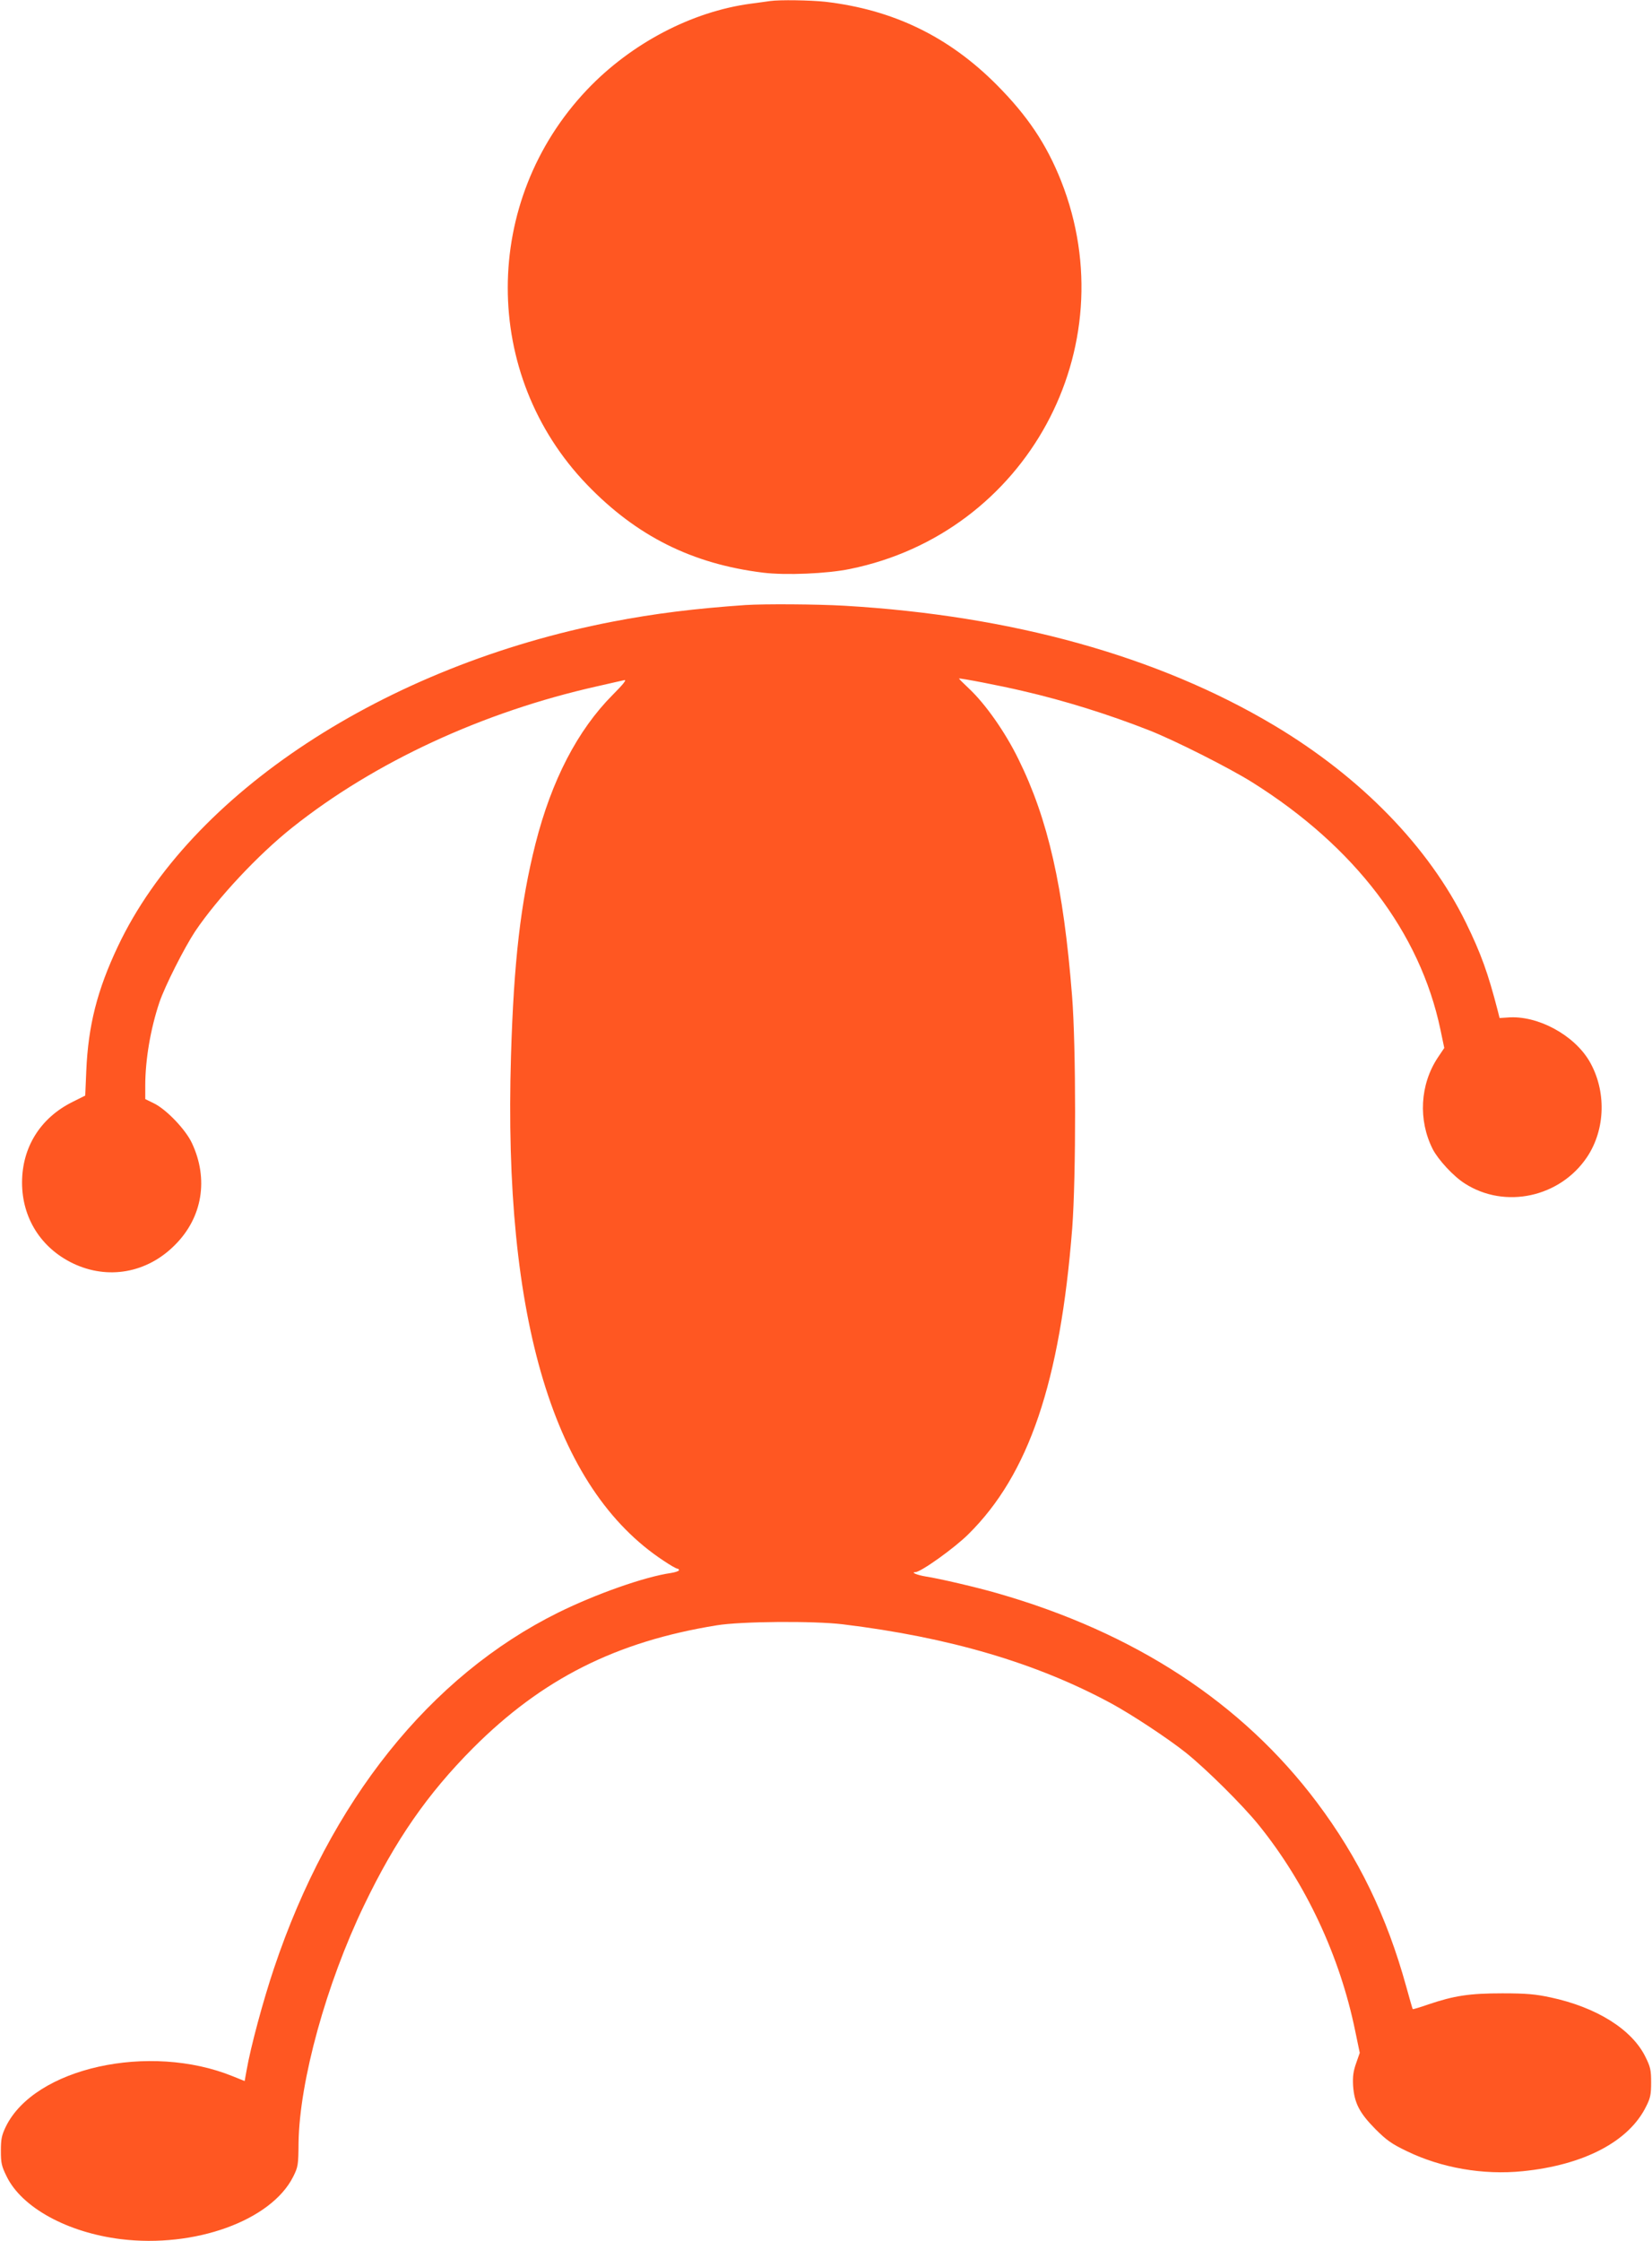
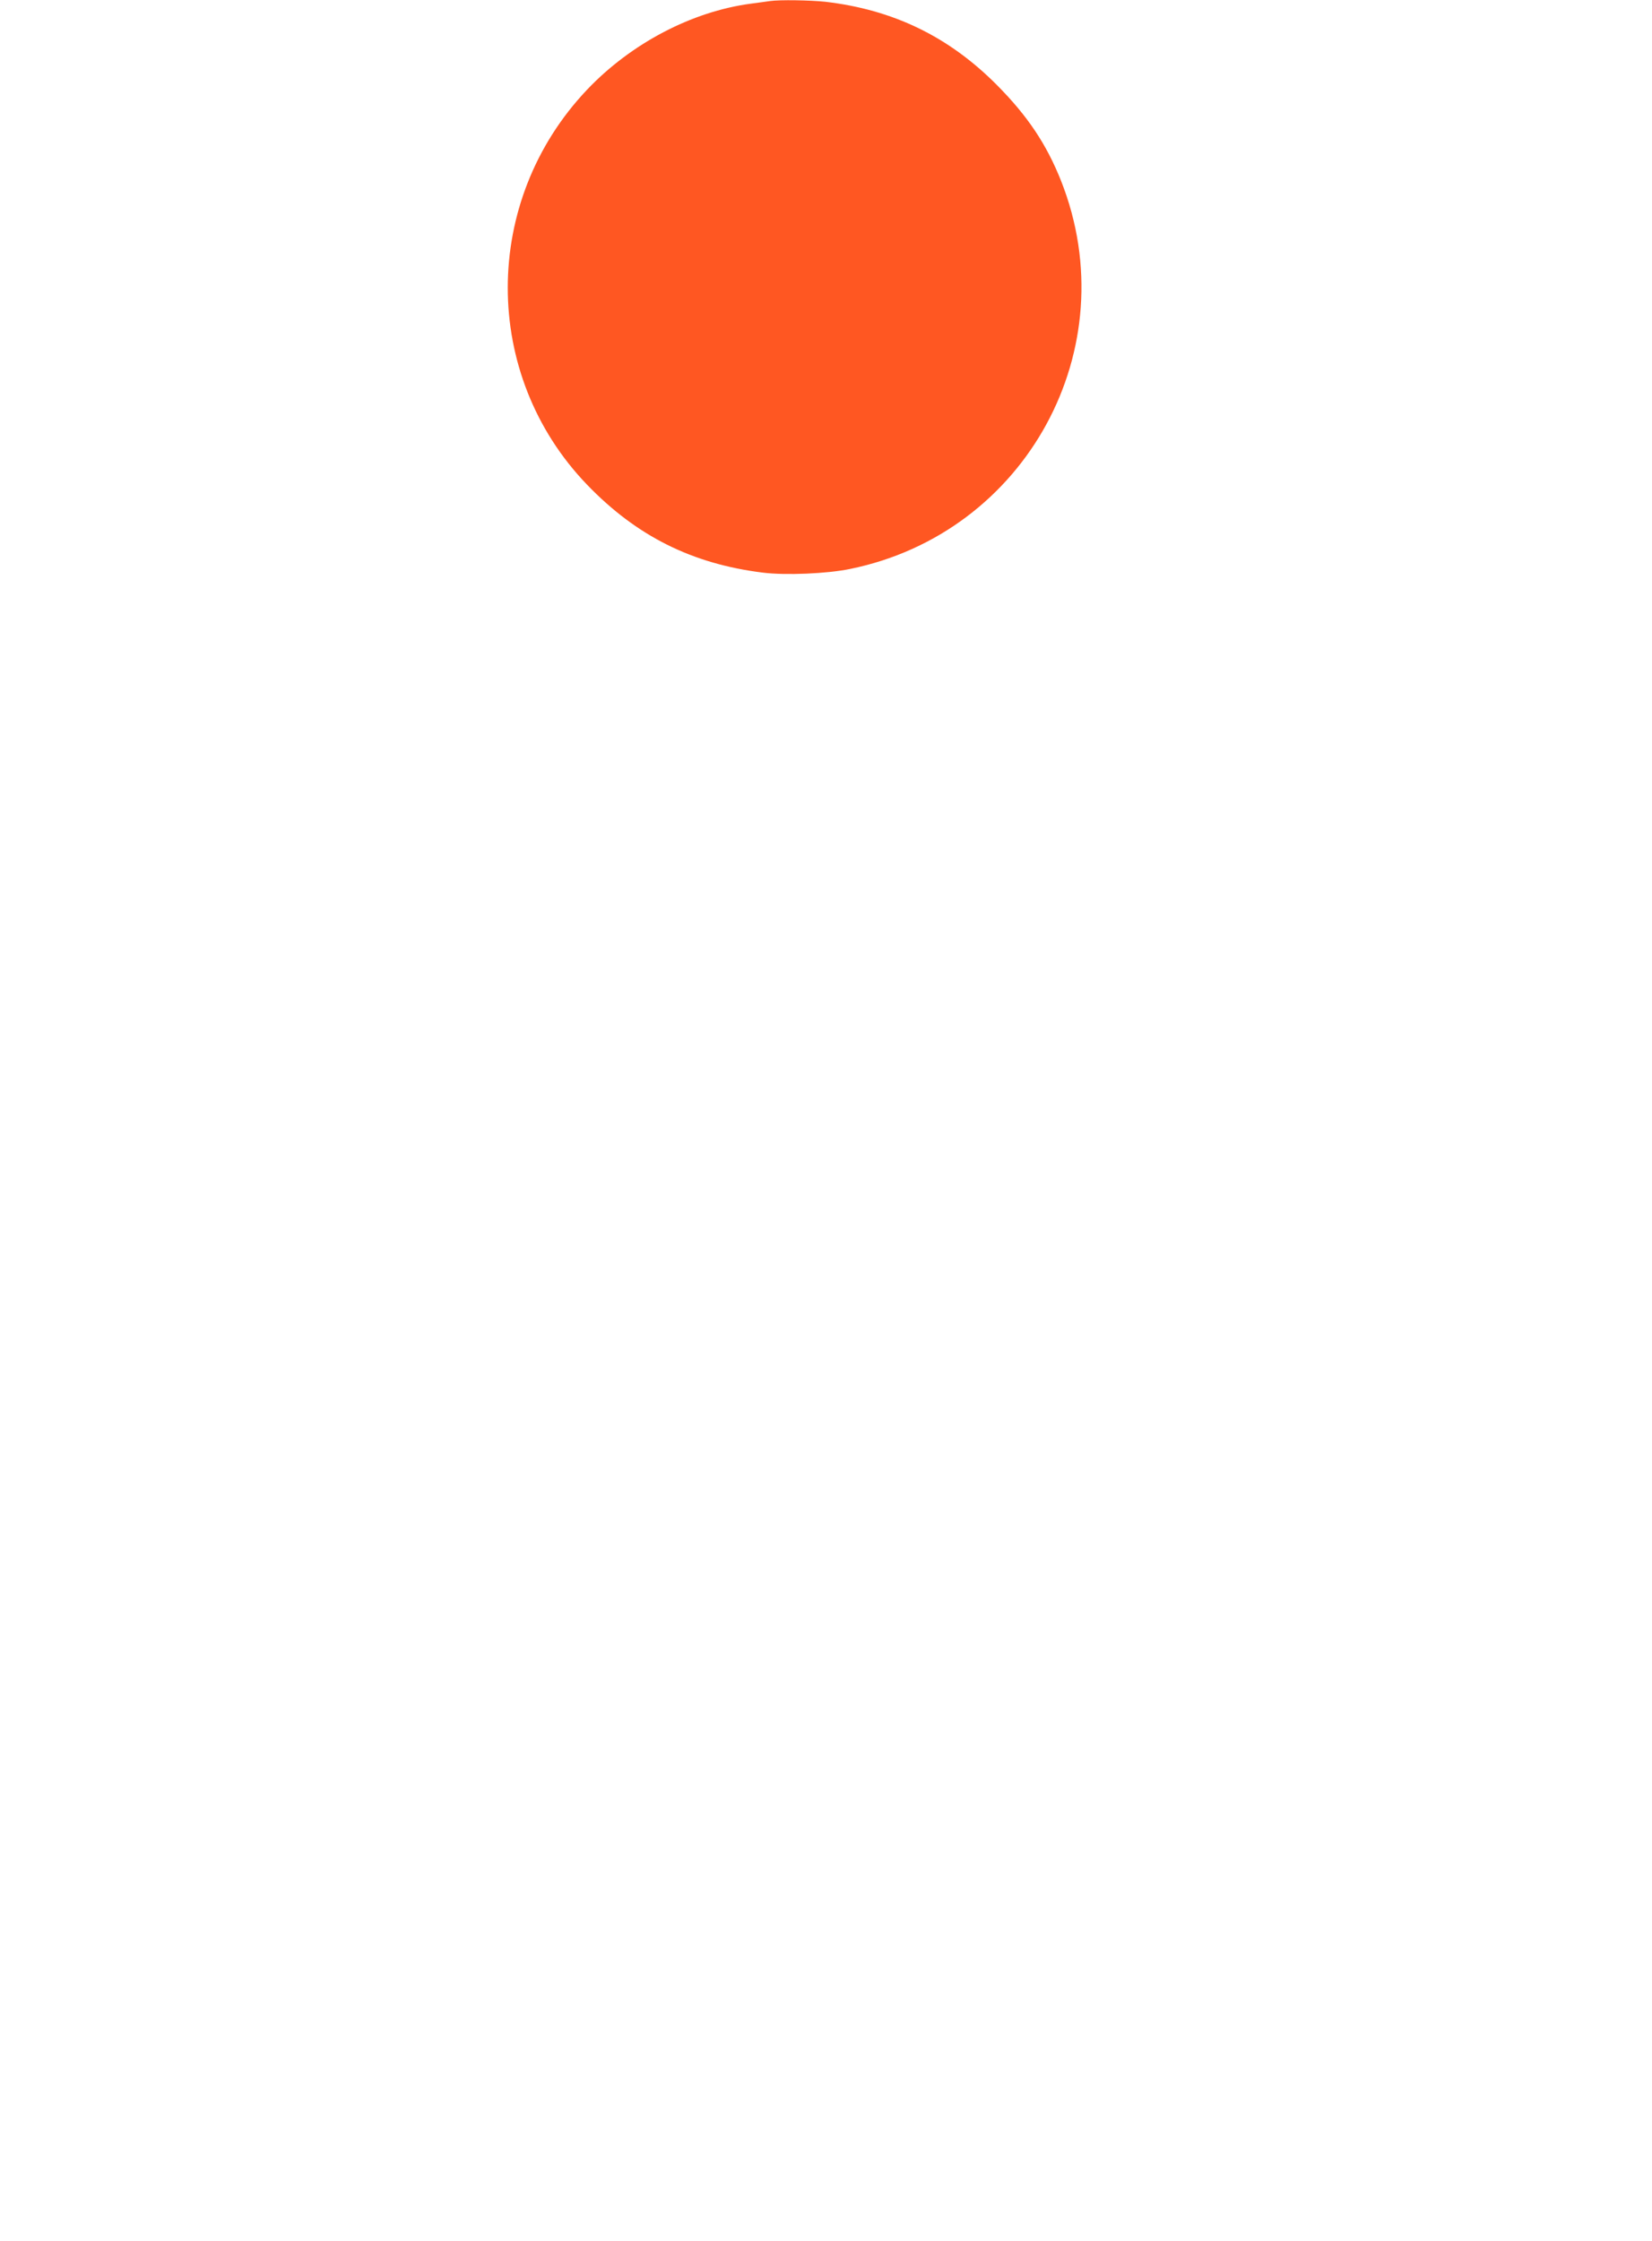
<svg xmlns="http://www.w3.org/2000/svg" version="1.0" width="944pt" height="1280pt" viewBox="0 0 944 1280" preserveAspectRatio="xMidYMid meet">
  <g transform="translate(0,1280) scale(0.1,-0.1)" fill="#ff5722" stroke="none">
-     <path d="M4400 12794 c-14 -2 -63 -9 -110 -15 -337 -45 -684 -227 -935 -491 -604 -636 -605 -1628 -1 -2256 283 -294 601 -453 1006 -503 129 -16 367 -6 497 21 1008 205 1583 1261 1207 2215 -84 212 -193 374 -369 551 -275 276 -592 429 -980 474 -85 9 -260 12 -315 4z" />
-     <path d="M4260 9344 c-288 -20 -517 -48 -760 -95 -1301 -251 -2413 -981 -2826 -1854 -119 -251 -170 -454 -181 -712 l-6 -141 -72 -36 c-184 -91 -289 -259 -289 -461 0 -202 108 -373 290 -461 200 -96 424 -56 583 104 158 157 194 377 98 582 -36 78 -148 195 -220 229 l-47 23 0 76 c0 149 30 325 81 477 32 94 142 311 204 405 129 191 360 438 555 593 470 374 1090 661 1743 807 73 17 142 32 154 35 16 4 -5 -23 -65 -83 -202 -203 -350 -489 -442 -851 -85 -337 -124 -674 -140 -1211 -46 -1507 246 -2473 872 -2885 37 -25 72 -45 78 -45 5 0 10 -4 10 -9 0 -5 -21 -12 -46 -16 -152 -22 -429 -120 -644 -226 -733 -363 -1304 -1077 -1624 -2031 -62 -184 -134 -451 -157 -584 l-11 -61 -67 27 c-477 194 -1134 49 -1298 -288 -23 -48 -28 -70 -28 -137 0 -71 4 -88 33 -147 87 -178 347 -320 652 -358 423 -52 859 106 985 356 28 56 30 66 31 194 5 352 158 907 374 1356 179 373 363 638 624 900 394 394 816 607 1391 700 139 23 554 26 720 6 609 -74 1108 -221 1535 -452 118 -64 324 -200 427 -282 116 -93 324 -299 416 -413 269 -333 463 -747 551 -1176 l26 -125 -21 -60 c-16 -46 -20 -75 -17 -129 7 -97 36 -154 127 -246 64 -64 93 -85 181 -127 196 -95 435 -137 661 -114 350 35 608 170 706 371 24 47 28 69 28 136 0 71 -4 89 -33 147 -77 156 -279 283 -543 339 -84 18 -137 23 -274 23 -187 0 -275 -13 -425 -64 -46 -16 -86 -28 -87 -26 -2 1 -18 59 -37 127 -112 406 -273 737 -511 1054 -427 568 -1040 969 -1825 1194 -113 33 -336 85 -410 96 -49 8 -88 24 -59 25 31 0 225 139 303 217 345 341 524 868 593 1748 22 293 22 1039 -1 1327 -49 622 -137 1009 -307 1353 -75 153 -187 313 -283 403 -31 29 -56 54 -56 56 0 5 244 -42 365 -71 239 -55 491 -134 720 -224 144 -56 463 -217 593 -299 584 -367 956 -855 1073 -1411 l22 -105 -37 -55 c-102 -154 -113 -357 -29 -523 31 -60 118 -155 183 -196 230 -148 545 -79 699 151 106 159 111 380 13 548 -89 151 -298 263 -467 249 l-46 -3 -10 40 c-56 217 -96 328 -182 504 -212 433 -599 831 -1097 1128 -663 395 -1497 627 -2455 683 -155 9 -455 11 -565 4z" />
+     <path d="M4400 12794 c-14 -2 -63 -9 -110 -15 -337 -45 -684 -227 -935 -491 -604 -636 -605 -1628 -1 -2256 283 -294 601 -453 1006 -503 129 -16 367 -6 497 21 1008 205 1583 1261 1207 2215 -84 212 -193 374 -369 551 -275 276 -592 429 -980 474 -85 9 -260 12 -315 4" />
  </g>
</svg>